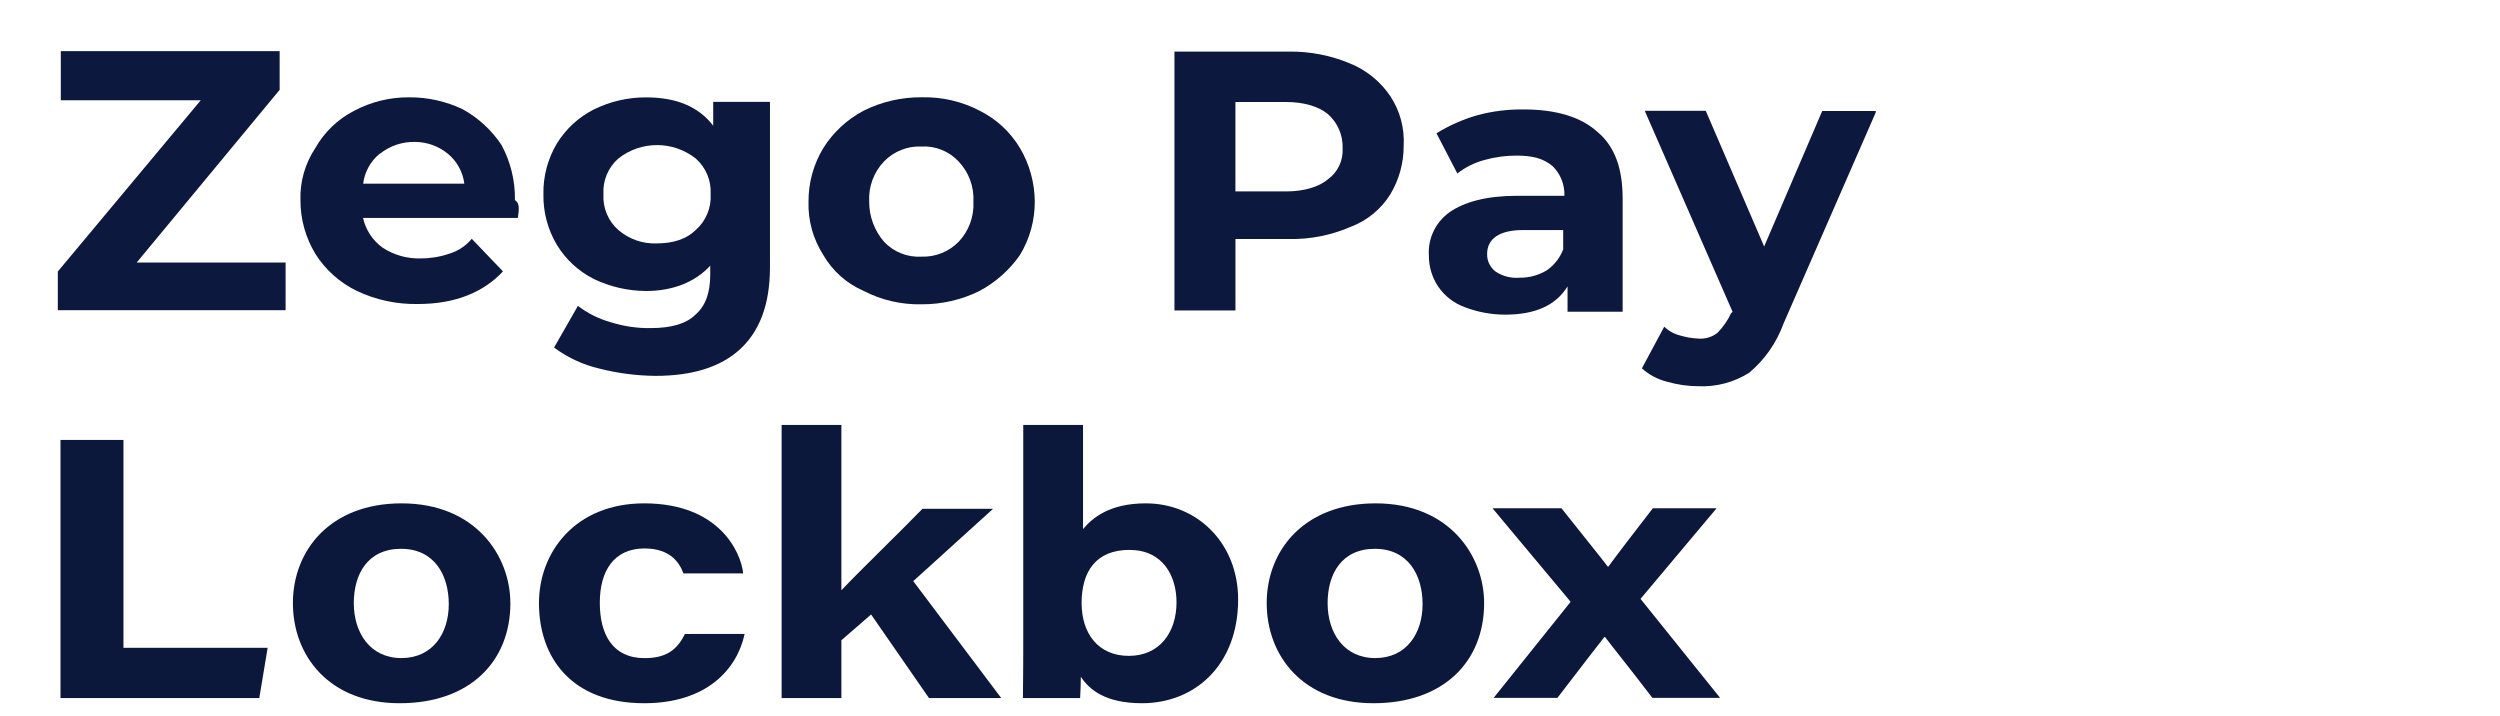
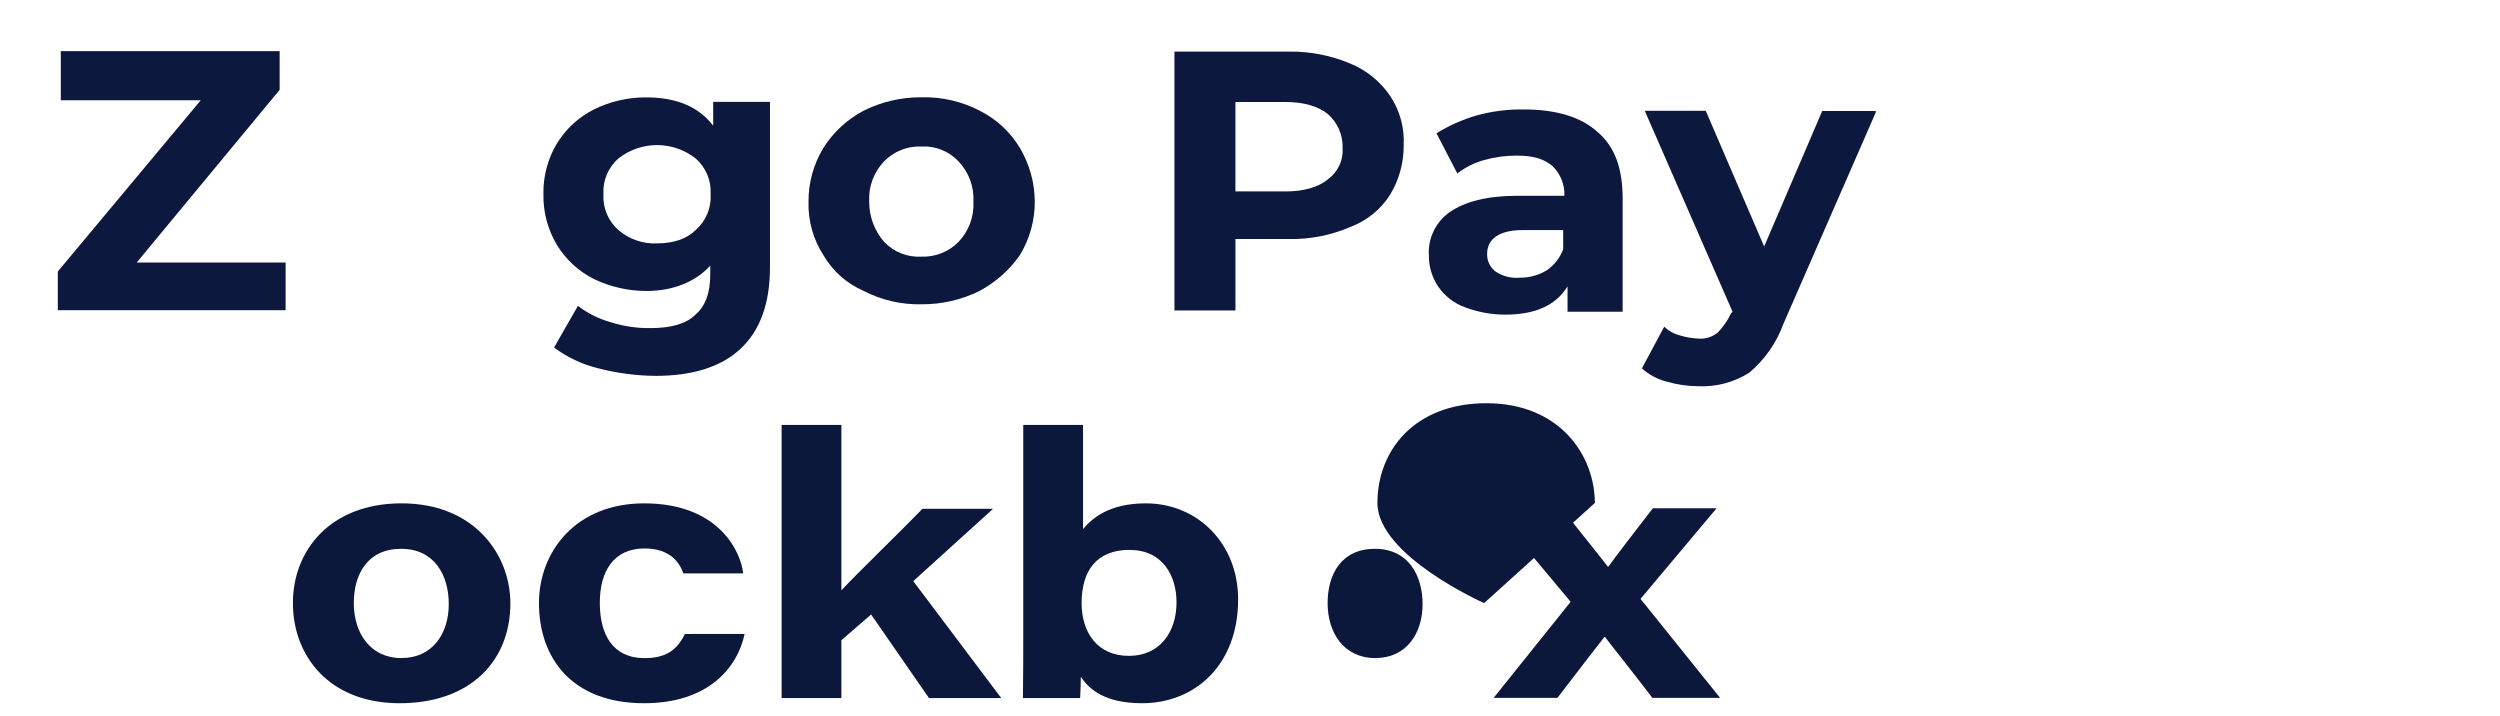
<svg xmlns="http://www.w3.org/2000/svg" id="a" viewBox="0 0 775 222">
  <defs>
    <style>.b{fill:#0c173c;}.c{fill:#0d183e;fill-rule:evenodd;}</style>
  </defs>
  <path class="c" d="M581.48,34.86l-28.63,65.55c-2.15,5.9-5.82,11.13-10.63,15.16-4.69,2.95-10.16,4.4-15.7,4.16-3.28-.01-6.53-.48-9.68-1.38-2.92-.72-5.62-2.14-7.85-4.16l6.92-12.92c1.41,1.36,3.15,2.31,5.05,2.76,1.8,.54,3.65,.85,5.52,.93,2.17,.18,4.32-.48,6.01-1.85,1.7-1.76,3.1-3.78,4.14-6l.47-.45-27.23-62.32h18.91l18.11,42.07,18-42h16.62l-.05,.45Z" />
  <path class="c" d="M430.99,29.79c-3.06-4.53-7.4-8.05-12.46-10.11-5.99-2.51-12.42-3.76-18.91-3.69h-35.54V96.25h18.91v-22.15h16.62c6.5,.12,12.94-1.14,18.91-3.71,5.15-1.9,9.54-5.46,12.46-10.11,2.75-4.57,4.19-9.82,4.16-15.16,.3-5.43-1.16-10.81-4.16-15.34Zm-19.39,25.84c-2.76,2.32-7.38,3.71-12.92,3.71h-15.7V31.62h15.7c5.54,0,10.11,1.4,12.92,3.71,3.06,2.66,4.75,6.56,4.61,10.61,.24,3.81-1.5,7.47-4.61,9.68Z" />
  <path class="c" d="M495.16,40.85c-5.05-4.61-12.93-6.92-22.62-6.92-4.99-.09-9.96,.53-14.77,1.85-4.38,1.28-8.58,3.14-12.46,5.54l6.47,12.46c2.46-1.93,5.28-3.34,8.3-4.16,3.29-.94,6.69-1.4,10.11-1.38,5.05,0,8.3,.93,11.08,3.23,2.49,2.41,3.83,5.77,3.69,9.23h-14.77c-9.23,0-16.15,1.85-20.77,5.05-4.36,3.06-6.81,8.16-6.47,13.47-.02,3.43,.99,6.78,2.9,9.63,2.01,2.94,4.89,5.17,8.24,6.38,3.98,1.52,8.2,2.3,12.46,2.31,9.23,0,15.68-2.76,19.39-8.76v7.85h17.08V61.57c0-9.16-2.31-16.08-7.85-20.72Zm-10.58,36.48c-1,2.61-2.76,4.86-5.05,6.45-2.54,1.54-5.45,2.34-8.42,2.31-2.6,.22-5.2-.42-7.39-1.84-1.76-1.29-2.78-3.36-2.71-5.54,0-4.61,3.69-7.39,11.08-7.39h12.5v6.01Z" />
  <polygon class="c" points="18.85 15.86 18.85 31.09 62.23 31.09 17.92 84.17 17.92 96.16 88.54 96.16 88.54 81.39 42.37 81.39 86.69 27.85 86.69 15.86 18.85 15.86" />
-   <path class="c" d="M117.63,47.71c-2.8,2.32-4.6,5.62-5.05,9.23h31.36c-.45-3.61-2.26-6.91-5.05-9.23-2.84-2.36-6.41-3.67-10.11-3.71-4.01-.12-7.94,1.19-11.07,3.71m42.83,19.84h-48c.82,3.68,2.95,6.94,6,9.18,3.55,2.35,7.75,3.53,12.01,3.37,2.99,0,5.95-.49,8.77-1.47,2.71-.82,5.12-2.42,6.92-4.61l9.68,10.11c-6,6.45-14.77,10.11-26.31,10.11-6.54,.14-13.02-1.24-18.93-4.03-5.31-2.55-9.79-6.55-12.93-11.54-3.03-5.01-4.63-10.76-4.61-16.62-.18-5.73,1.44-11.38,4.61-16.15,2.79-4.94,6.96-8.95,12.01-11.54,5.26-2.8,11.14-4.24,17.09-4.19,5.74-.04,11.42,1.23,16.61,3.71,4.83,2.67,8.95,6.47,12.01,11.07,2.83,5.24,4.26,11.12,4.16,17.08,1.38,.93,1.38,2.31,.91,5.54" />
  <path class="c" d="M215.68,71.29c3.16-2.78,4.87-6.86,4.61-11.07,.25-4.21-1.45-8.3-4.61-11.08-7.04-5.55-16.96-5.55-24,0-3.16,2.79-4.87,6.87-4.61,11.08-.25,4.2,1.45,8.29,4.61,11.07,3.32,2.87,7.61,4.36,11.99,4.16,5.05,0,9.23-1.38,12.01-4.16Zm23.01-39.68v51.23c0,11.54-3.23,19.84-9.23,25.38s-14.77,8.3-26.31,8.3c-5.92-.06-11.81-.83-17.55-2.31-5-1.2-9.71-3.4-13.84-6.47l7.39-12.92c3.02,2.31,6.45,4.02,10.11,5.05,4.03,1.28,8.24,1.91,12.46,1.84,6.44,0,11.06-1.38,13.84-4.14,3.23-2.78,4.61-6.94,4.61-12.46v-2.75c-4.61,5.05-11.54,7.85-19.86,7.85-5.59-.02-11.11-1.28-16.15-3.69-4.77-2.38-8.77-6.07-11.54-10.63-2.82-4.74-4.26-10.17-4.16-15.68-.11-5.52,1.34-10.96,4.16-15.7,2.78-4.54,6.78-8.22,11.54-10.61,5.03-2.47,10.55-3.74,16.15-3.71,9.23,0,16.17,2.78,20.78,8.77v-7.38h17.58Z" />
  <path class="c" d="M316.16,45.86c-2.96-4.96-7.29-8.96-12.46-11.54-5.55-2.89-11.75-4.32-18-4.16-6.24-.05-12.4,1.37-17.99,4.16-5.09,2.69-9.39,6.67-12.46,11.54-3.04,5.01-4.64,10.76-4.61,16.62-.18,5.87,1.43,11.67,4.61,16.61,2.86,4.93,7.23,8.82,12.46,11.08,5.55,2.88,11.74,4.31,17.99,4.16,6.22,.04,12.36-1.37,17.94-4.13,4.99-2.67,9.29-6.48,12.53-11.12,3.04-5,4.64-10.75,4.61-16.61-.04-5.85-1.63-11.59-4.61-16.62Zm-18.98,29.09c-3.03,3.1-7.22,4.77-11.55,4.61-4.35,.25-8.59-1.44-11.57-4.61-3-3.45-4.64-7.89-4.61-12.46-.25-4.61,1.42-9.13,4.61-12.46,3.02-3.1,7.21-4.78,11.54-4.61,4.34-.25,8.58,1.44,11.55,4.61,3.18,3.35,4.85,7.85,4.61,12.46,.24,4.61-1.41,9.11-4.58,12.46Z" />
-   <path class="b" d="M18.75,136.38h19.52v64.44h44.7l-2.59,15.58H18.75v-80.02Z" />
  <path class="b" d="M158.22,186.96c0,18.07-12.51,31.04-34.34,31.04s-33.08-14.67-33.08-31.04,11.6-30.92,33.68-30.92c23.04,0,33.73,16.37,33.73,30.92Zm-48.54,0c0,9.21,5.05,17.04,14.77,17.04s14.67-7.73,14.67-16.71-4.43-17.16-14.79-17.16-14.65,7.85-14.65,16.83Z" />
  <path class="b" d="M230.84,196.51c-2.39,11.13-11.94,21.49-31.14,21.49-22.62,0-32.62-14.21-32.62-31.04,0-15.92,11.37-30.92,32.62-30.92,23.29,0,30,15.16,30.69,21.71h-18.53c-1.15-3.18-3.97-7.73-12.06-7.73-9.55,0-13.86,7.06-13.86,16.84s3.97,17.16,13.86,17.16c6.6,0,10.11-2.49,12.51-7.49l18.53-.02Z" />
  <path class="b" d="M260.83,182.99c5.79-6.15,17.73-17.62,25.13-25.26h21.89l-24.74,22.42,27.28,36.26h-22.4l-17.95-25.92-9.21,7.97v17.95h-18.53v-84.68h18.53v51.27Z" />
  <path class="b" d="M317.21,131.72h18.53v32.29c2.96-3.52,8.3-7.97,19.45-7.97,16.02,0,28.63,12.4,28.63,29.79,0,20.21-13.29,32.17-29.78,32.17-11.25,0-16.25-4.09-18.98-8.19,0,1.47-.12,5.22-.22,6.59h-17.73c.1-8.52,.1-13.07,.1-19.55v-65.13Zm32.98,38.74c-10.36,0-14.89,6.6-14.89,16.49,0,9.31,5.05,16.37,14.65,16.37s14.77-7.39,14.77-16.59c0-8.29-4.31-16.25-14.53-16.25v-.02Z" />
-   <path class="b" d="M460.08,186.96c0,18.07-12.5,31.04-34.32,31.04s-33.08-14.67-33.08-31.04,11.6-30.92,33.77-30.92c22.96,0,33.63,16.37,33.63,30.92Zm-48.52,0c0,9.21,5.05,17.04,14.77,17.04s14.67-7.73,14.67-16.71-4.45-17.16-14.79-17.16-14.65,7.85-14.65,16.83h0Z" />
+   <path class="b" d="M460.08,186.96s-33.08-14.67-33.08-31.04,11.6-30.92,33.77-30.92c22.96,0,33.63,16.37,33.63,30.92Zm-48.52,0c0,9.21,5.05,17.04,14.77,17.04s14.67-7.73,14.67-16.71-4.45-17.16-14.79-17.16-14.65,7.85-14.65,16.83h0Z" />
  <path class="b" d="M484.06,157.57c7.28,9.2,12.4,15.46,14.33,18.07h.22c2.61-3.64,7.39-9.79,13.76-18.07h19.77l-23.58,28.08,24.67,30.69h-20.99c-7.28-9.55-12.4-15.8-14.67-18.86h-.22c-1.94,2.49-6.48,8.29-14.55,18.86h-19.77l23.87-29.78-24.22-28.99h21.37Z" />
</svg>